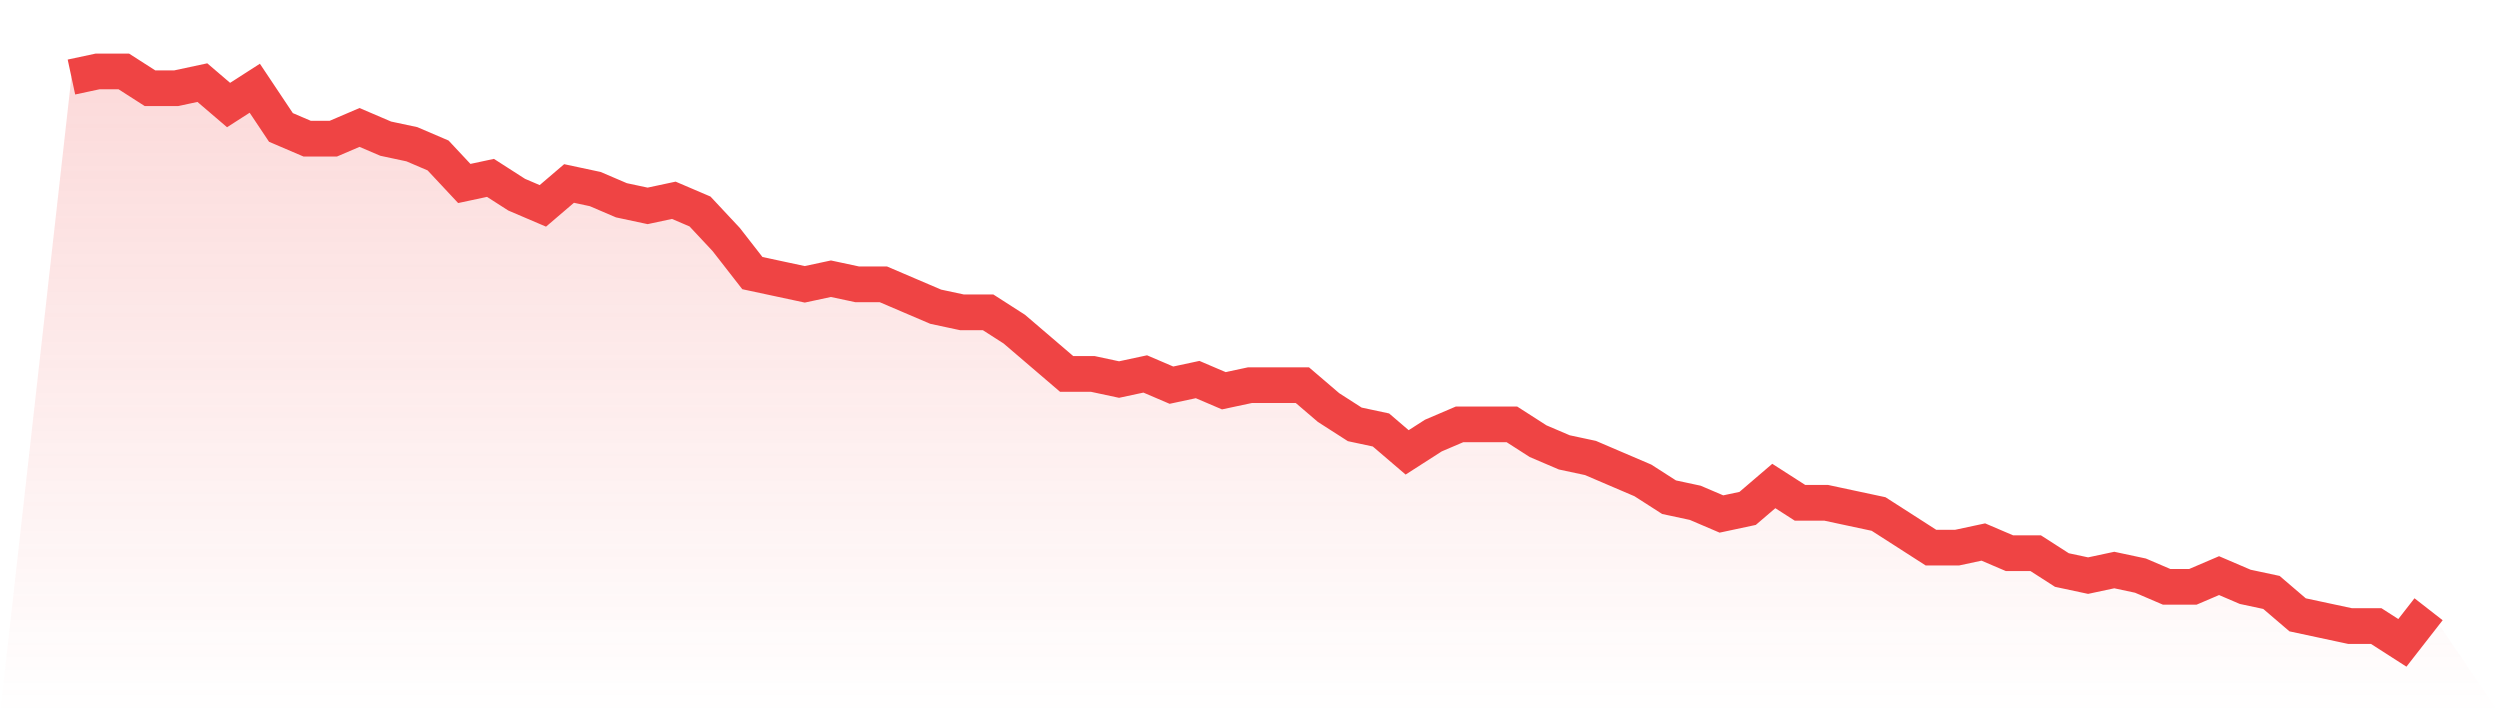
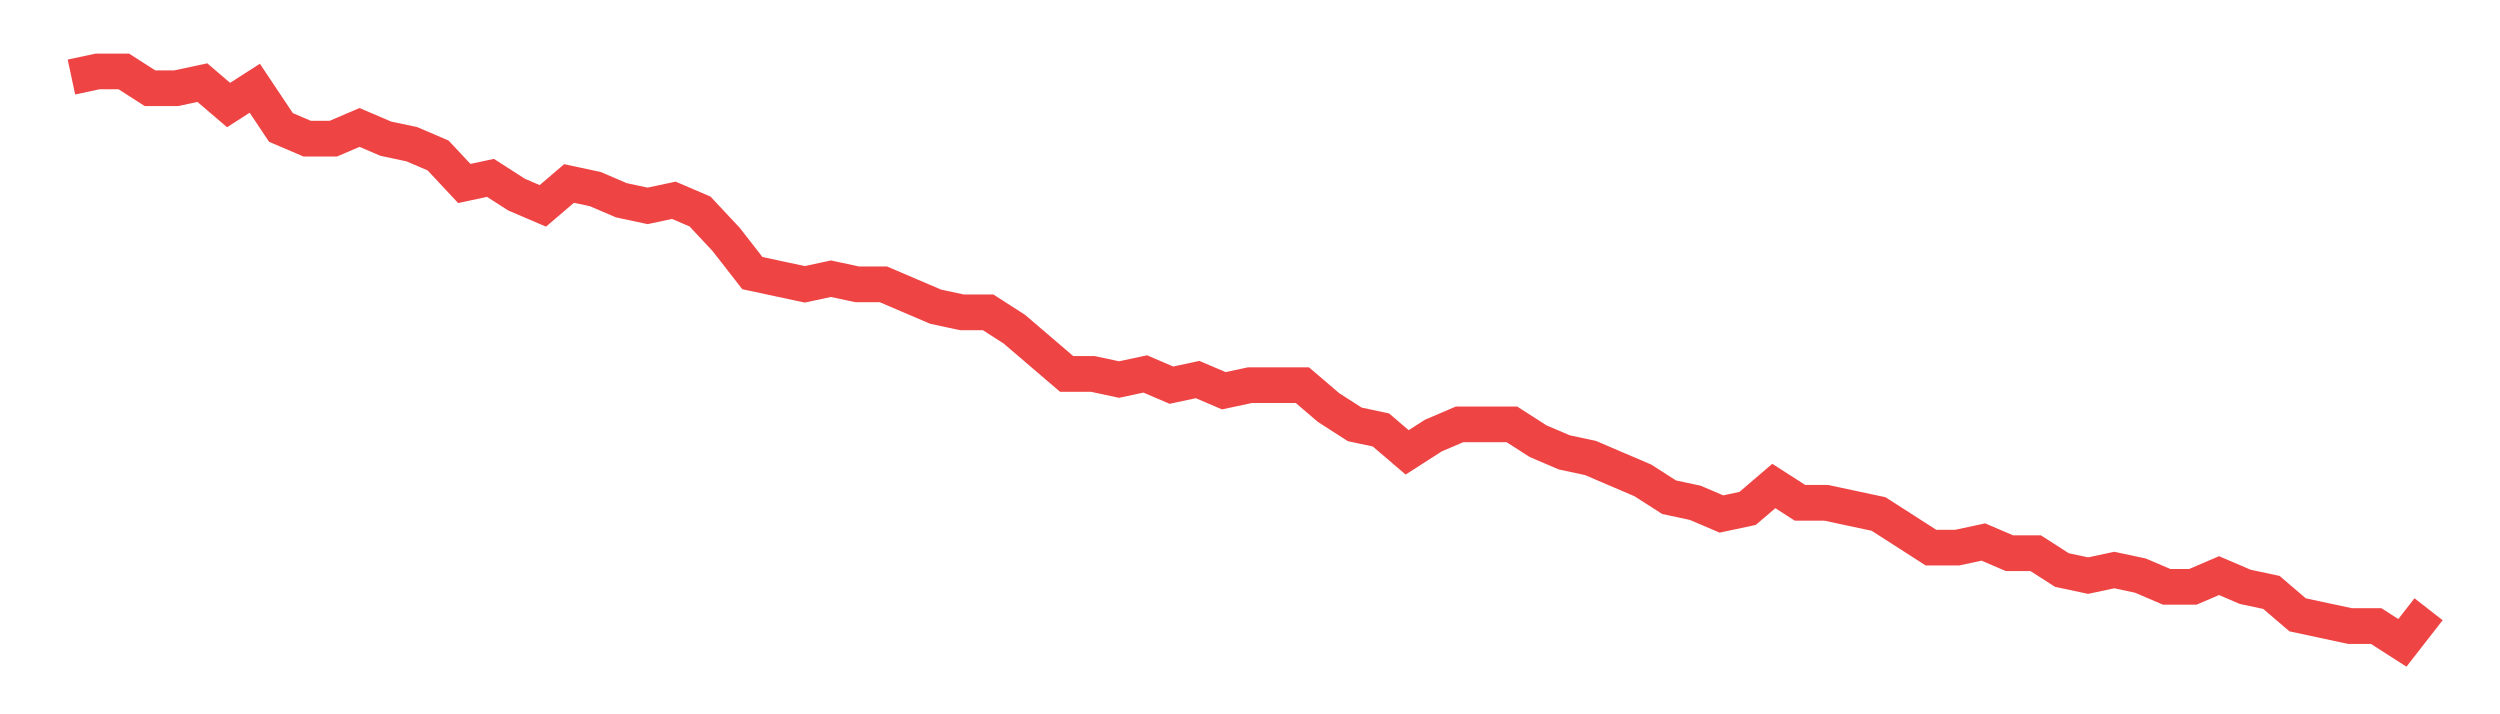
<svg xmlns="http://www.w3.org/2000/svg" viewBox="0 0 140 40">
  <defs>
    <linearGradient id="gradient" x1="0" x2="0" y1="0" y2="1">
      <stop offset="0%" stop-color="#ef4444" stop-opacity="0.2" />
      <stop offset="100%" stop-color="#ef4444" stop-opacity="0" />
    </linearGradient>
  </defs>
-   <path d="M4,4.314 L4,4.314 L5.467,4 L6.933,4 L8.4,4.941 L9.867,4.941 L11.333,4.627 L12.8,5.882 L14.267,4.941 L15.733,7.137 L17.2,7.765 L18.667,7.765 L20.133,7.137 L21.6,7.765 L23.067,8.078 L24.533,8.706 L26,10.275 L27.467,9.961 L28.933,10.902 L30.4,11.529 L31.867,10.275 L33.333,10.588 L34.8,11.216 L36.267,11.529 L37.733,11.216 L39.2,11.843 L40.667,13.412 L42.133,15.294 L43.6,15.608 L45.067,15.922 L46.533,15.608 L48,15.922 L49.467,15.922 L50.933,16.549 L52.4,17.176 L53.867,17.49 L55.333,17.49 L56.8,18.431 L58.267,19.686 L59.733,20.941 L61.2,20.941 L62.667,21.255 L64.133,20.941 L65.6,21.569 L67.067,21.255 L68.533,21.882 L70,21.569 L71.467,21.569 L72.933,21.569 L74.4,22.824 L75.867,23.765 L77.333,24.078 L78.8,25.333 L80.267,24.392 L81.733,23.765 L83.2,23.765 L84.667,23.765 L86.133,24.706 L87.6,25.333 L89.067,25.647 L90.533,26.275 L92,26.902 L93.467,27.843 L94.933,28.157 L96.4,28.784 L97.867,28.471 L99.333,27.216 L100.8,28.157 L102.267,28.157 L103.733,28.471 L105.2,28.784 L106.667,29.725 L108.133,30.667 L109.6,30.667 L111.067,30.353 L112.533,30.98 L114,30.98 L115.467,31.922 L116.933,32.235 L118.4,31.922 L119.867,32.235 L121.333,32.863 L122.8,32.863 L124.267,32.235 L125.733,32.863 L127.2,33.176 L128.667,34.431 L130.133,34.745 L131.6,35.059 L133.067,35.059 L134.533,36 L136,34.118 L140,40 L0,40 z" fill="url(#gradient)" />
  <path d="M4,4.314 L4,4.314 L5.467,4 L6.933,4 L8.4,4.941 L9.867,4.941 L11.333,4.627 L12.8,5.882 L14.267,4.941 L15.733,7.137 L17.2,7.765 L18.667,7.765 L20.133,7.137 L21.6,7.765 L23.067,8.078 L24.533,8.706 L26,10.275 L27.467,9.961 L28.933,10.902 L30.4,11.529 L31.867,10.275 L33.333,10.588 L34.8,11.216 L36.267,11.529 L37.733,11.216 L39.2,11.843 L40.667,13.412 L42.133,15.294 L43.6,15.608 L45.067,15.922 L46.533,15.608 L48,15.922 L49.467,15.922 L50.933,16.549 L52.4,17.176 L53.867,17.49 L55.333,17.49 L56.8,18.431 L58.267,19.686 L59.733,20.941 L61.2,20.941 L62.667,21.255 L64.133,20.941 L65.6,21.569 L67.067,21.255 L68.533,21.882 L70,21.569 L71.467,21.569 L72.933,21.569 L74.4,22.824 L75.867,23.765 L77.333,24.078 L78.8,25.333 L80.267,24.392 L81.733,23.765 L83.2,23.765 L84.667,23.765 L86.133,24.706 L87.6,25.333 L89.067,25.647 L90.533,26.275 L92,26.902 L93.467,27.843 L94.933,28.157 L96.4,28.784 L97.867,28.471 L99.333,27.216 L100.8,28.157 L102.267,28.157 L103.733,28.471 L105.2,28.784 L106.667,29.725 L108.133,30.667 L109.6,30.667 L111.067,30.353 L112.533,30.98 L114,30.98 L115.467,31.922 L116.933,32.235 L118.4,31.922 L119.867,32.235 L121.333,32.863 L122.8,32.863 L124.267,32.235 L125.733,32.863 L127.2,33.176 L128.667,34.431 L130.133,34.745 L131.6,35.059 L133.067,35.059 L134.533,36 L136,34.118" fill="none" stroke="#ef4444" stroke-width="2" />
</svg>